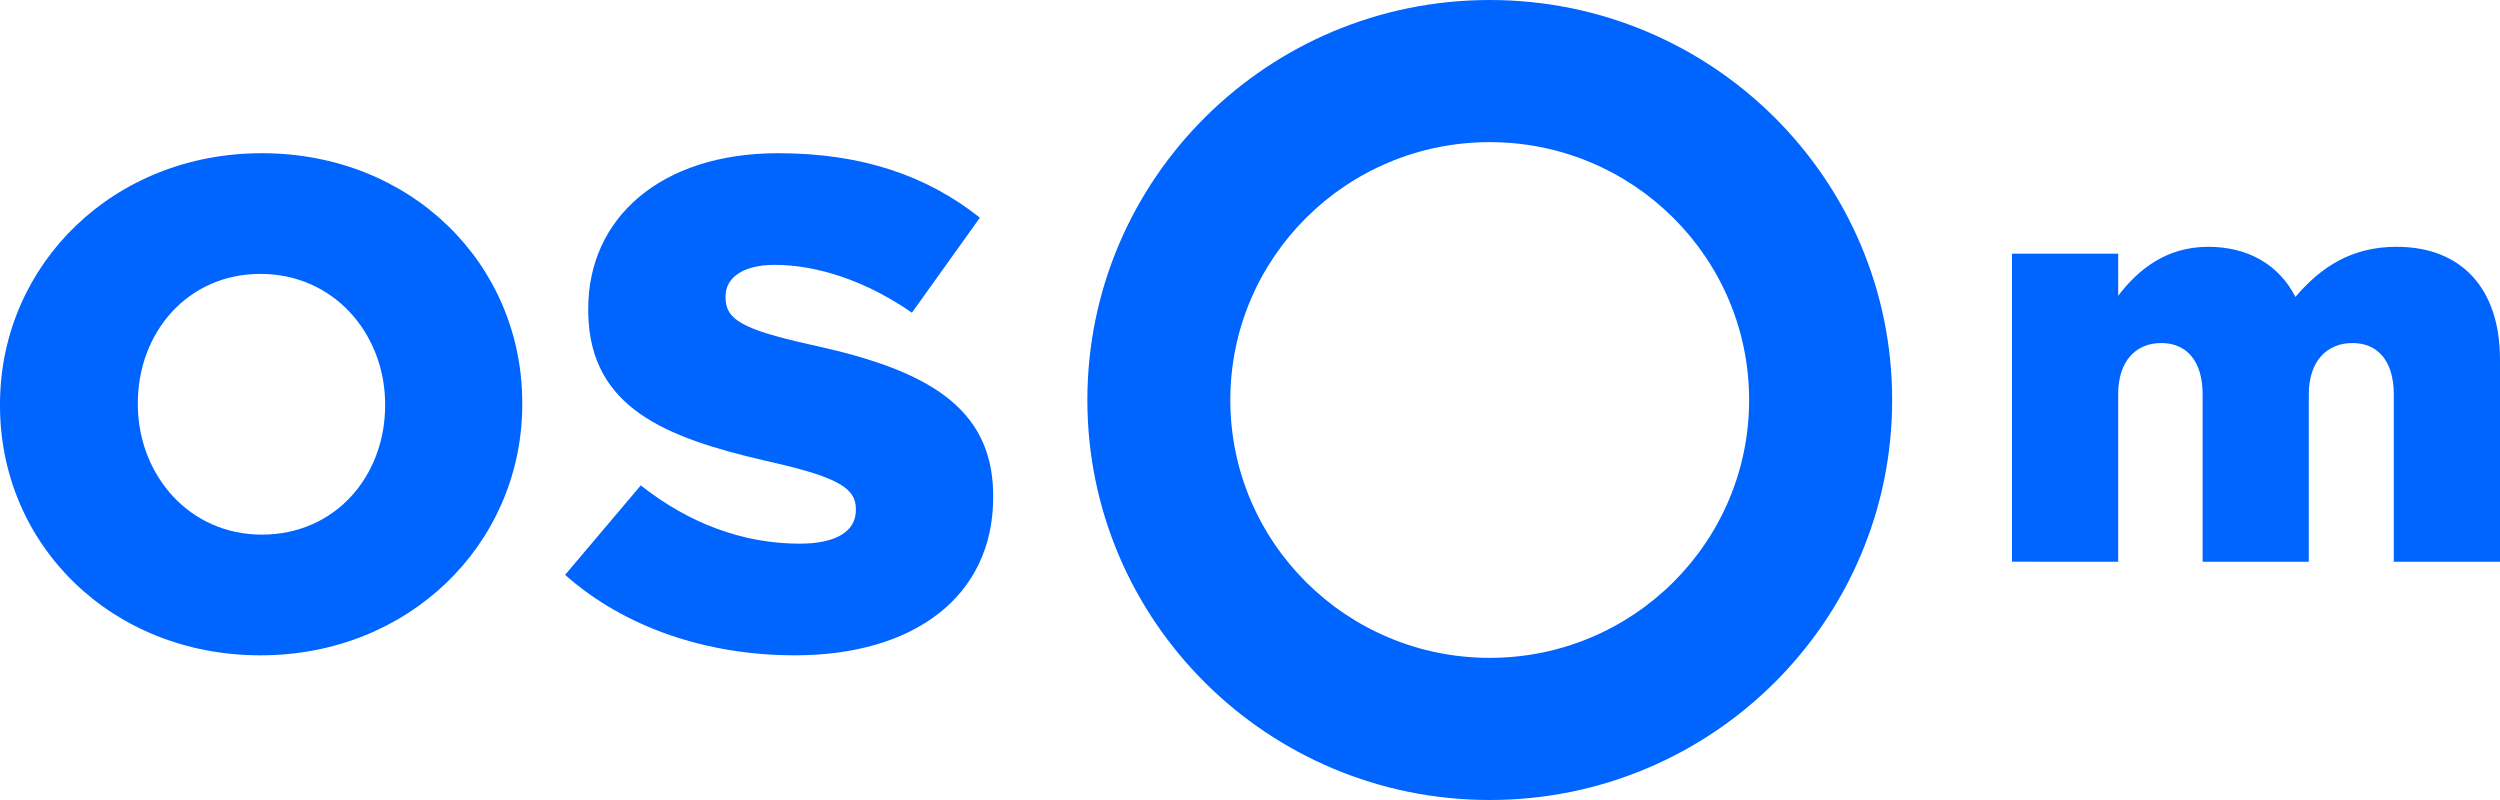
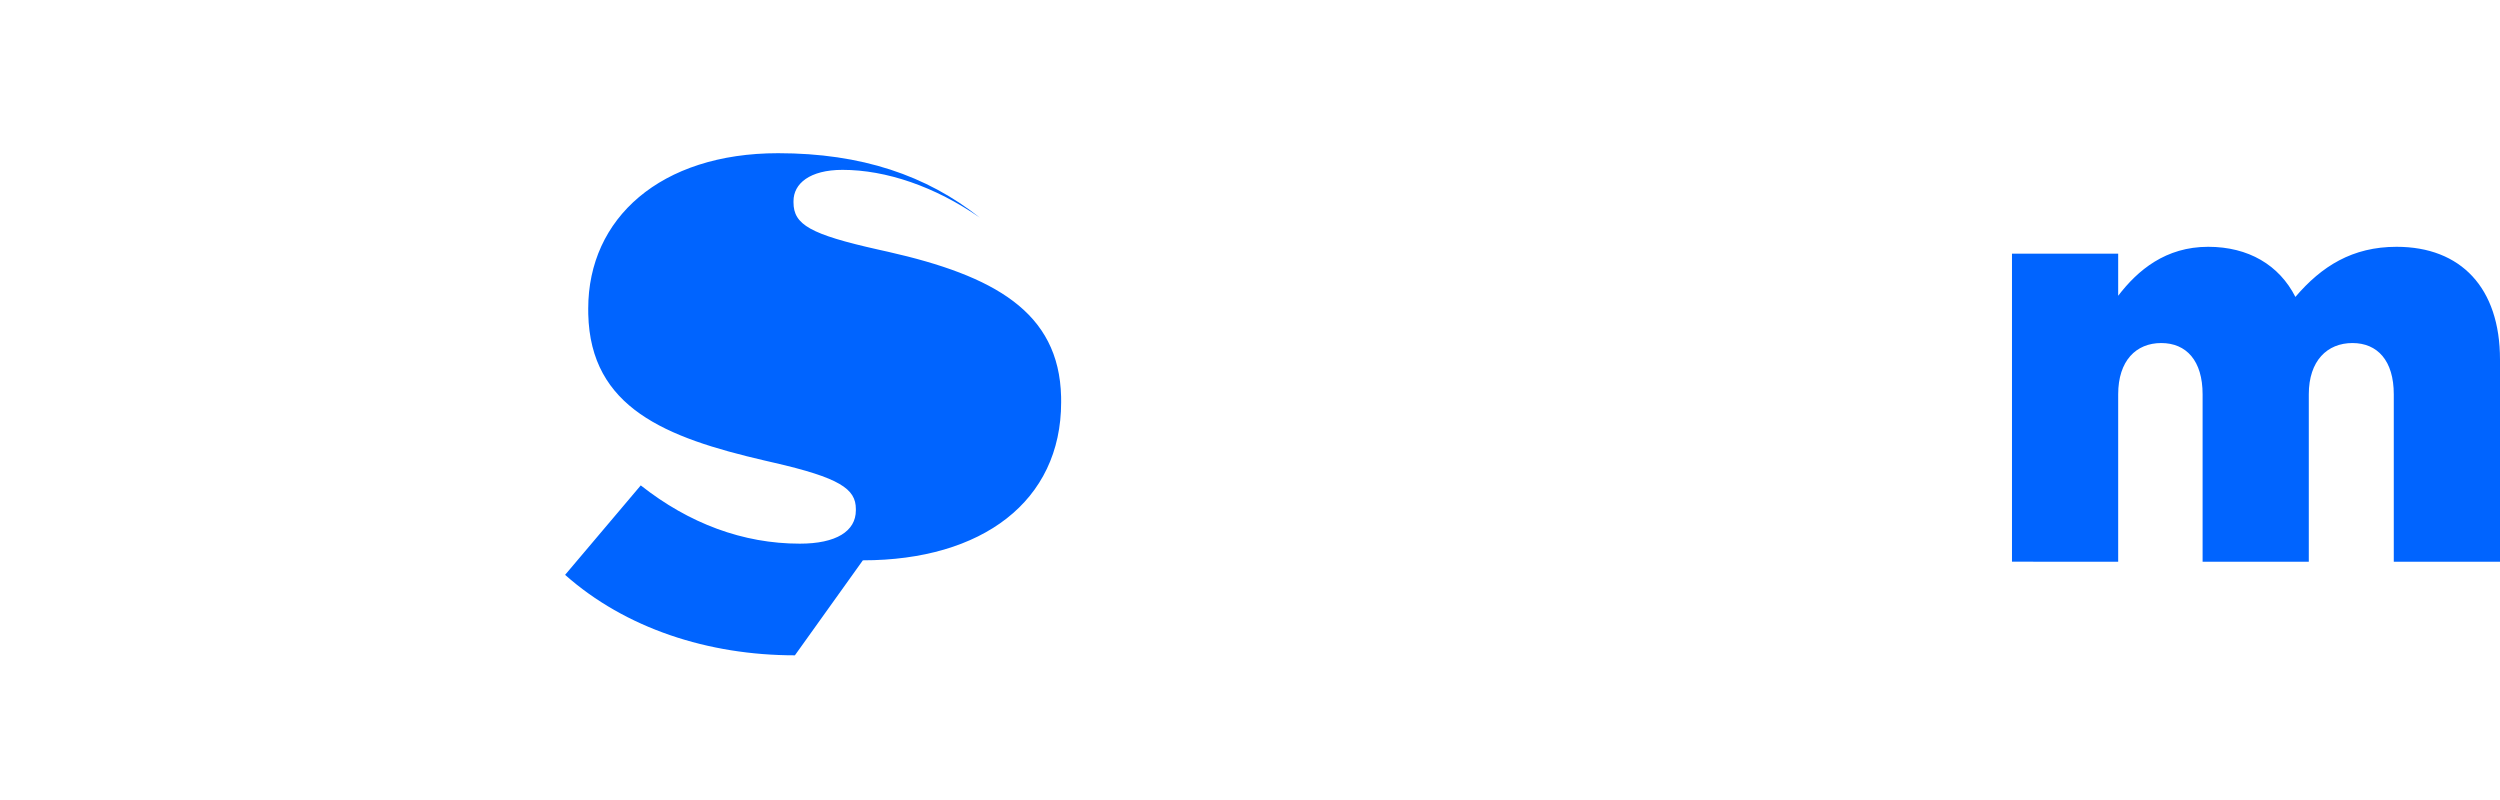
<svg xmlns="http://www.w3.org/2000/svg" xmlns:ns1="http://sodipodi.sourceforge.net/DTD/sodipodi-0.dtd" xmlns:ns2="http://www.inkscape.org/namespaces/inkscape" viewBox="0 0 1000 320" class="styled__StyledLogo-sc-11dymts-1 lfMcnm logo__icon" version="1.1" id="svg957" ns1:docname="A.svg" width="1000" height="320" style="fill:none" ns2:version="0.92.4 (5da689c313, 2019-01-14)">
  <defs id="defs961" />
  <ns1:namedview pagecolor="#ffffff" bordercolor="#111111" borderopacity="1" objecttolerance="10" gridtolerance="10" guidetolerance="10" ns2:pageopacity="0" ns2:pageshadow="2" ns2:window-width="1920" ns2:window-height="1017" id="namedview959" showgrid="false" fit-margin-top="0" fit-margin-left="0" fit-margin-right="0" fit-margin-bottom="0" ns2:zoom="0.93620938" ns2:cx="624.86804" ns2:cy="18.860103" ns2:window-x="1912" ns2:window-y="-8" ns2:window-maximized="1" ns2:current-layer="svg957" />
-   <path d="m 208.896,163.36 c -0.888,54.688 -45.472,98.768 -104.72,98.768 C 44.336,262.128 0,217.712 0,162.256 l 0.016,-2.216 c 0.88,-54.68 45.464,-98.76 104.72,-98.76 59.84,0 104.168,44.416 104.168,99.872 z M 55.152,163.072 c 0.64,27.28 20.688,50.776 49.576,50.776 29.648,0 49.32,-23.728 49.32,-51.6 l -0.016,-1.92 c -0.656,-27.28 -20.696,-50.768 -49.856,-50.768 -29.368,0 -49.04,23.728 -49.04,51.592 z" id="path951" style="clip-rule:evenodd;fill:#0064ff;fill-opacity:1;fill-rule:evenodd;stroke-width:8" ns2:connector-curvature="0" />
-   <path d="m 317.96,262.128 c -34.752,0 -67.816,-10.816 -91.92,-32.184 l 30.264,-35.784 c 19.344,15.256 40.92,23.304 63.624,23.304 14.568,0 22.416,-4.992 22.416,-13.32 v -0.552 c 0,-8.048 -6.448,-12.48 -33.072,-18.584 l -3.456,-0.8 C 266.32,175.04 236.16,163.16 235.304,125.624 l -0.016,-2.208 c 0,-36.064 28.864,-62.136 75.944,-62.136 33.36,0 59.416,8.88 80.72,25.8 l -27.184,38 c -17.936,-12.48 -37.56,-19.136 -54.936,-19.136 -13.168,0 -19.616,5.544 -19.616,12.48 v 0.56 c 0,8.88 6.72,12.76 33.912,18.856 l 3.936,0.88 c 42.16,9.552 68.4,23.888 69.192,58.016 l 0.016,2.144 c 0,39.664 -31.664,63.248 -79.312,63.248 z M 804.792,224.68 V 101.456 h 42.48 v 16.856 c 7.832,-10.248 19.008,-19.592 36,-19.592 16.104,0 28.4,7.288 34.888,20.048 10.504,-12.304 22.808,-20.048 40.472,-20.048 25.712,0 41.368,16.4 41.368,45.104 v 80.856 h -42.488 v -66.96 c 0,-13.44 -6.488,-20.504 -16.544,-20.504 -10.064,0 -17.448,7.064 -17.448,20.496 v 66.968 h -42.48 v -66.96 c 0,-13.44 -6.488,-20.504 -16.552,-20.504 -10.056,0 -17.216,7.064 -17.216,20.496 v 66.968 z" id="path953" style="fill:#0064ff;fill-opacity:1;stroke-width:8" ns2:connector-curvature="0" />
-   <path d="m 756.864,160 c 0,88.368 -72.064,160 -160.96,160 -88.896,0 -160.96,-71.632 -160.96,-160 0,-88.368 72.064,-160 160.96,-160 88.896,0 160.96,71.632 160.96,160 z m -264.736,0 c 0,56.96 46.456,103.144 103.76,103.144 57.312,0 103.76,-46.184 103.76,-103.144 0,-56.96 -46.448,-103.144 -103.76,-103.144 -57.304,0 -103.76,46.176 -103.76,103.144 z" id="path955" style="clip-rule:evenodd;fill:#0064ff;fill-opacity:1;fill-rule:evenodd;stroke-width:8" ns2:connector-curvature="0" />
+   <path d="m 317.96,262.128 c -34.752,0 -67.816,-10.816 -91.92,-32.184 l 30.264,-35.784 c 19.344,15.256 40.92,23.304 63.624,23.304 14.568,0 22.416,-4.992 22.416,-13.32 v -0.552 c 0,-8.048 -6.448,-12.48 -33.072,-18.584 l -3.456,-0.8 C 266.32,175.04 236.16,163.16 235.304,125.624 l -0.016,-2.208 c 0,-36.064 28.864,-62.136 75.944,-62.136 33.36,0 59.416,8.88 80.72,25.8 c -17.936,-12.48 -37.56,-19.136 -54.936,-19.136 -13.168,0 -19.616,5.544 -19.616,12.48 v 0.56 c 0,8.88 6.72,12.76 33.912,18.856 l 3.936,0.88 c 42.16,9.552 68.4,23.888 69.192,58.016 l 0.016,2.144 c 0,39.664 -31.664,63.248 -79.312,63.248 z M 804.792,224.68 V 101.456 h 42.48 v 16.856 c 7.832,-10.248 19.008,-19.592 36,-19.592 16.104,0 28.4,7.288 34.888,20.048 10.504,-12.304 22.808,-20.048 40.472,-20.048 25.712,0 41.368,16.4 41.368,45.104 v 80.856 h -42.488 v -66.96 c 0,-13.44 -6.488,-20.504 -16.544,-20.504 -10.064,0 -17.448,7.064 -17.448,20.496 v 66.968 h -42.48 v -66.96 c 0,-13.44 -6.488,-20.504 -16.552,-20.504 -10.056,0 -17.216,7.064 -17.216,20.496 v 66.968 z" id="path953" style="fill:#0064ff;fill-opacity:1;stroke-width:8" ns2:connector-curvature="0" />
</svg>